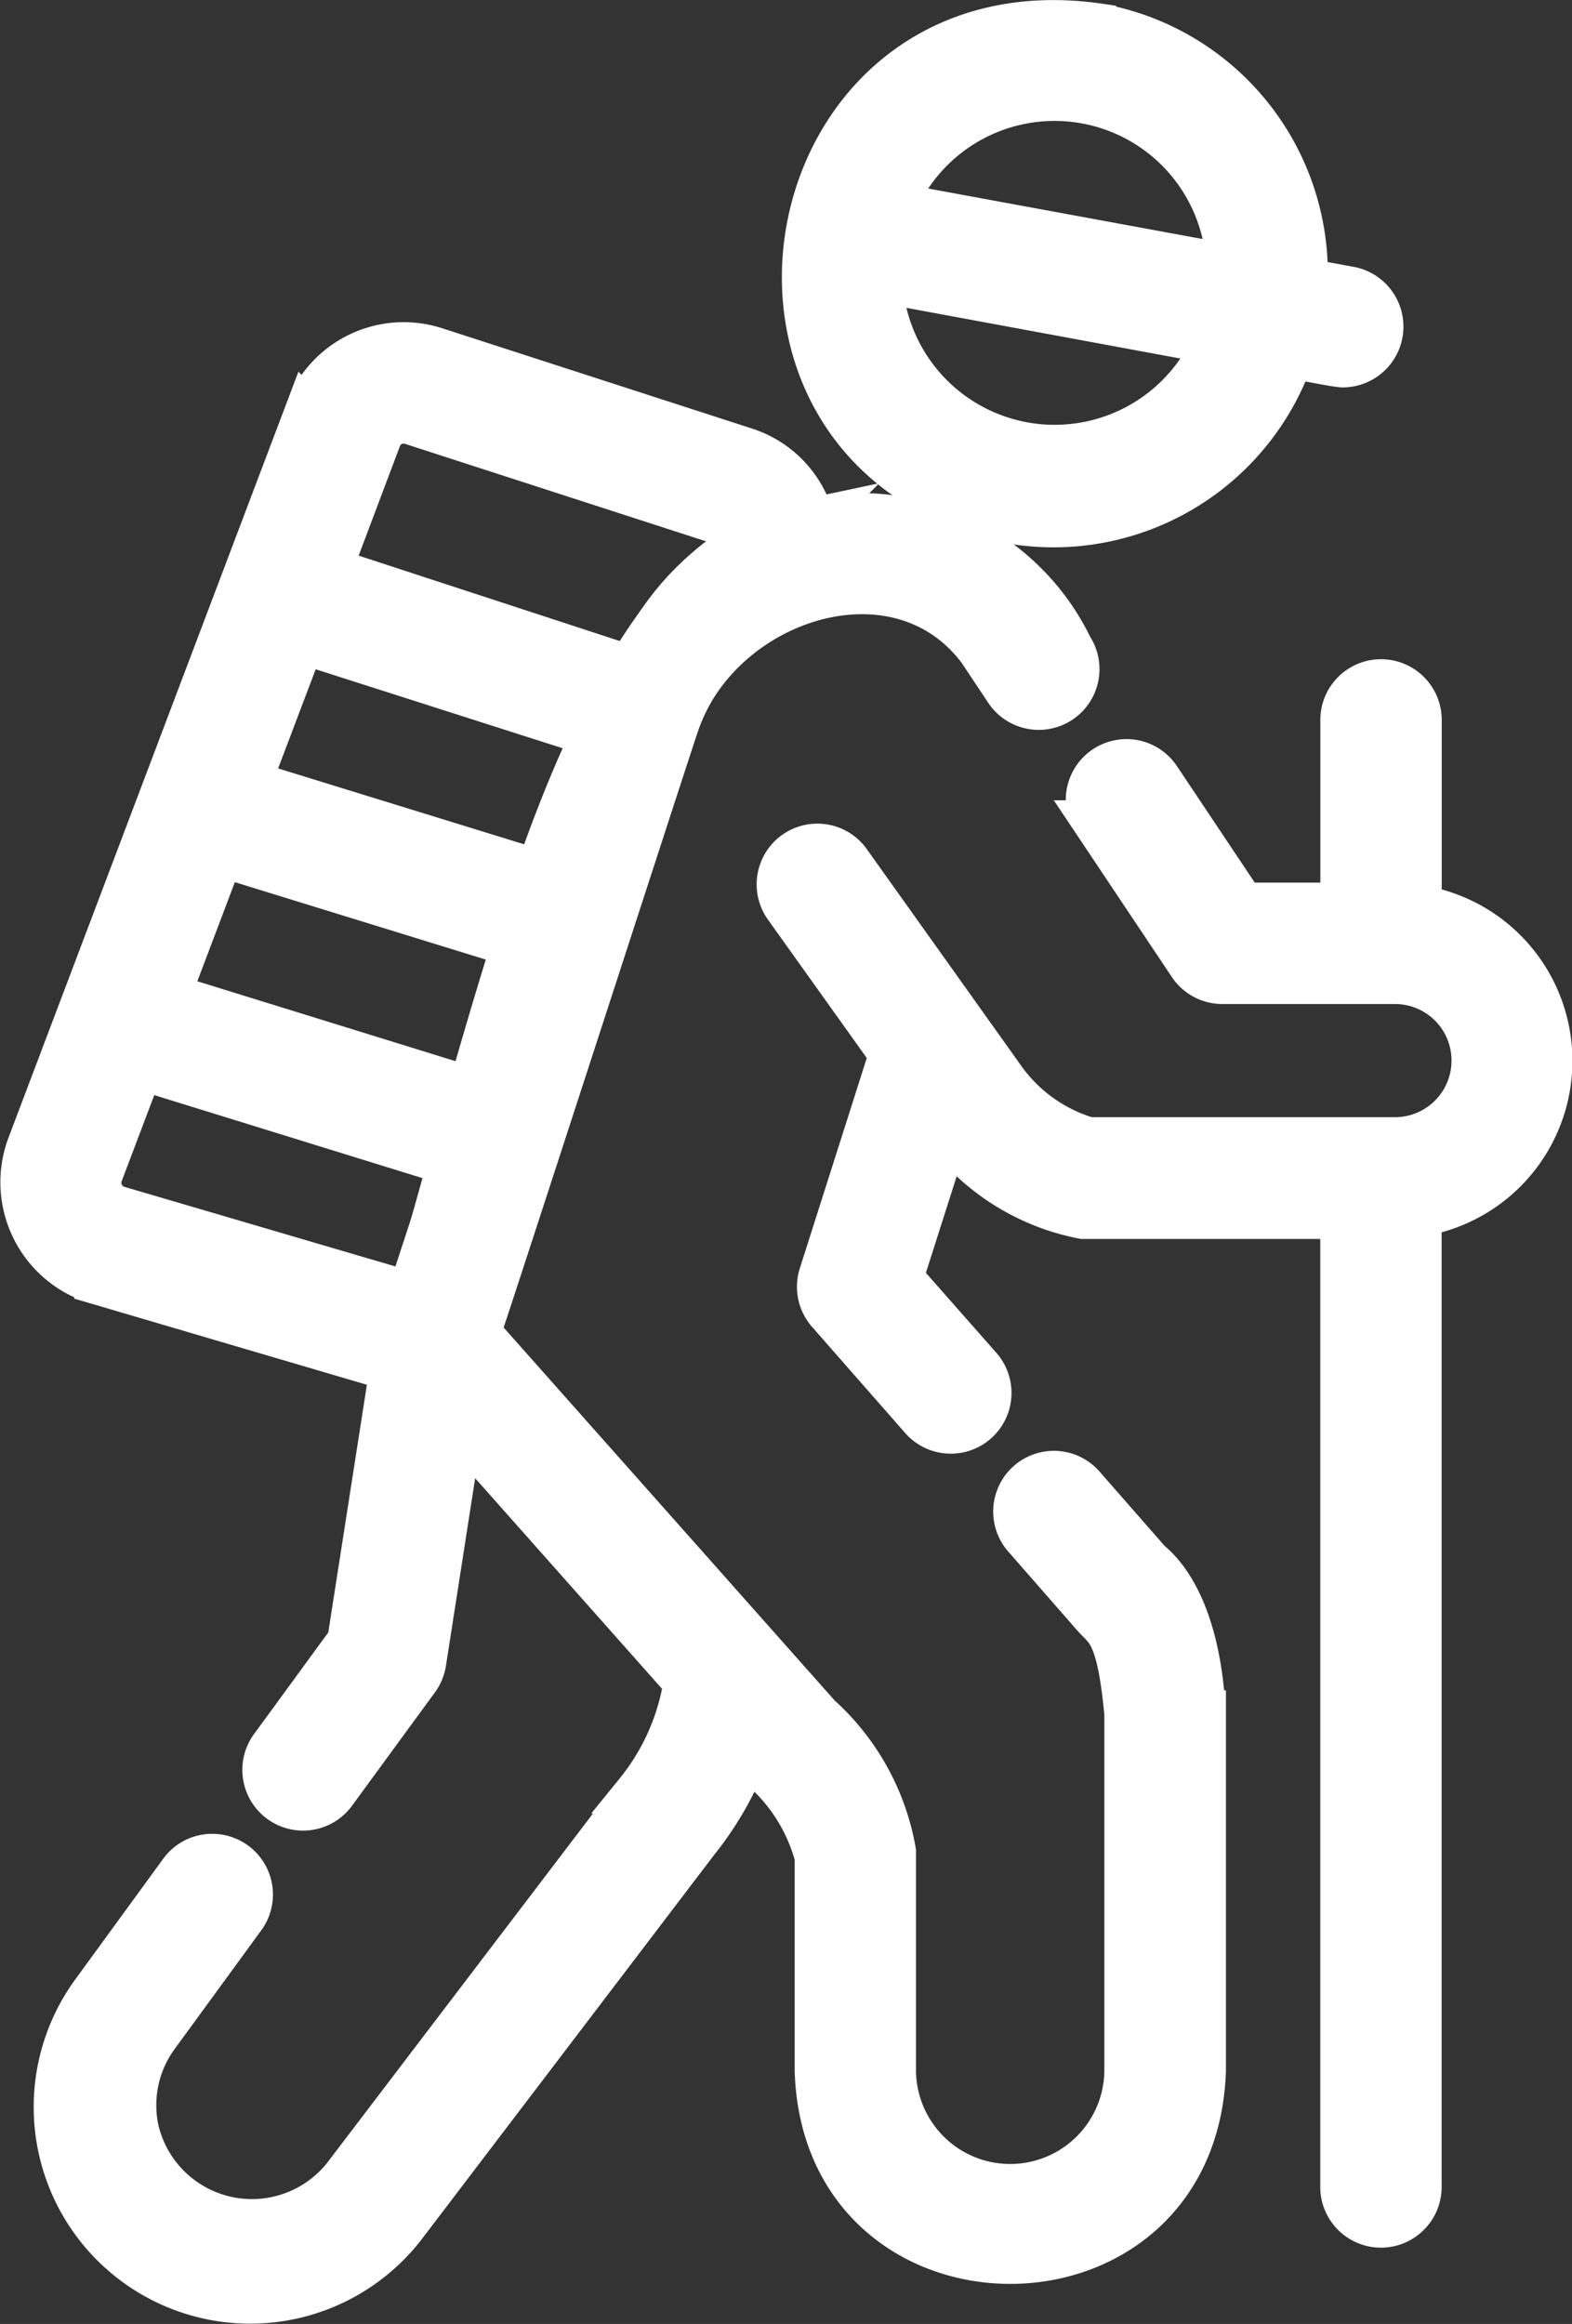
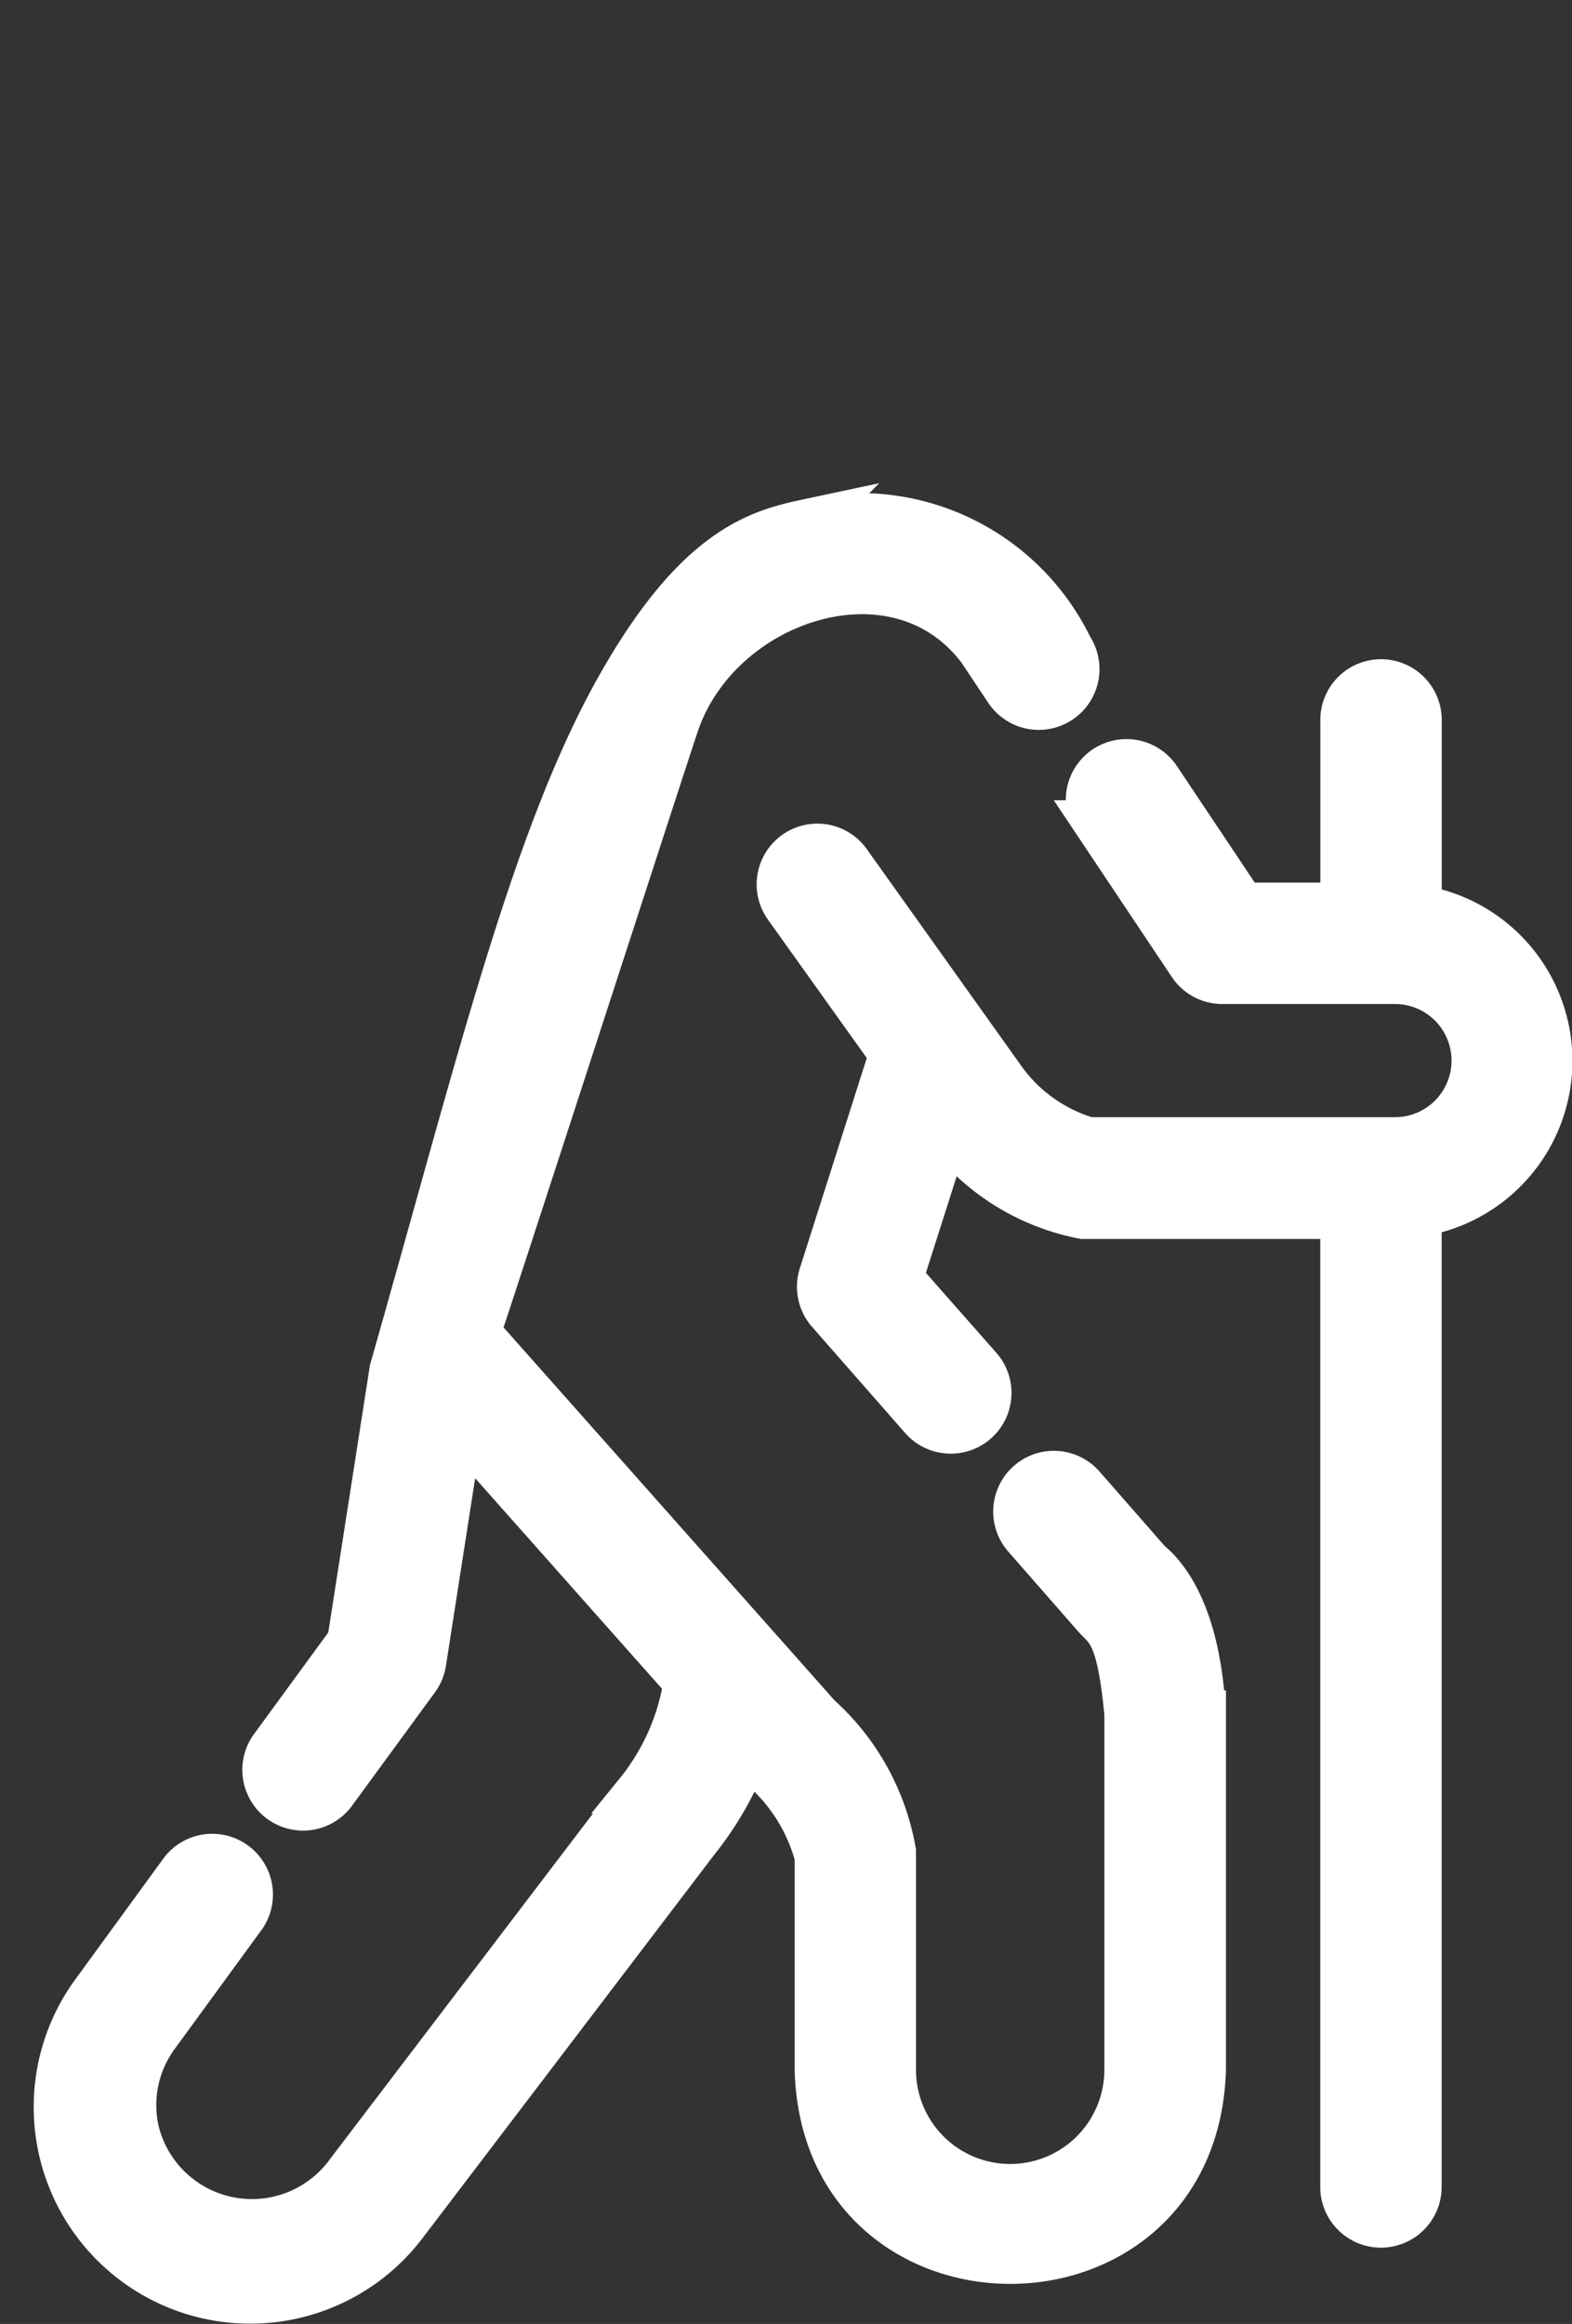
<svg xmlns="http://www.w3.org/2000/svg" viewBox="0 0 36.718 54.254" height="54.254" width="36.718">
  <rect x="0" y="0" width="36.718" height="54.254" fill="#333333" stroke="none" />
  <g transform="translate(0.51 0.504)" data-name="Group 26726" id="Group_26726">
    <g transform="translate(0 0)" data-name="Group 26486" id="Group_26486">
-       <path stroke-width="1" stroke="#fff" fill="#fff" transform="translate(-13.208 -4)" d="M23.467,36.88a8.813,8.813,0,0,0-1.637-1.412l-6.9-2.03a2.453,2.453,0,0,1-1.573-3.187l6.505-17.177a2.426,2.426,0,0,1,3.011-1.439l7.232,2.34a2.4,2.4,0,0,1,1.582,1.644c2.459-.5-2.157,1.869-3.155,4.77-.048.106-4.609,14.188-4.639,14.21C23.859,35.244,23.747,35.207,23.467,36.88Zm-3.044-20.1L27.5,19.094a6.2,6.2,0,0,1,2.442-2.864.586.586,0,0,0-.406-.51l-7.228-2.339a.59.59,0,0,0-.733.345Zm-1.885,4.976,6.914,2.132,1.053-3.236L19.772,18.5Zm4.7,8.928L16,28.446l-.93,2.455a.6.6,0,0,0,.376.777l6.813,2Zm.568-1.746,1.076-3.305-7-2.158-1.231,3.25ZM38.391,4.083a5.9,5.9,0,0,1,4.82,5.948l1.029.189a.919.919,0,0,1-.165,1.82c-.08.016-1.1-.193-1.2-.205a5.908,5.908,0,0,1-6.618,3.845c-7.623-1.668-5.6-12.739,2.133-11.6ZM33.613,8.265l7.76,1.427a4.047,4.047,0,0,0-7.76-1.427Zm-.335,1.8A4.059,4.059,0,0,0,41.042,11.5Z" id="hiking" />
      <path stroke-width="1" stroke="#fff" fill="#fff" transform="translate(-13.012 -1.091)" d="M45.675,28.95V51.611a.918.918,0,1,1-1.835,0v-22.6H37.8a5.286,5.286,0,0,1-3.167-1.936l-1.067,3.345L35.4,32.5a.918.918,0,1,1-1.38,1.211l-2.175-2.478a.918.918,0,0,1-.185-.884L33.3,25.2l-2.442-3.418a.918.918,0,1,1,1.495-1.065l3.559,4.991a3.713,3.713,0,0,0,2.016,1.46h7.157a1.821,1.821,0,1,0,0-3.642H41.052a.916.916,0,0,1-.763-.408l-2.238-3.349a.917.917,0,1,1,1.525-1.02l1.966,2.942h2.3V17.425a.918.918,0,1,1,1.835,0v4.328a3.649,3.649,0,0,1,0,7.2Zm-5.038,11.6v8.363c-.192,6-8.9,5.979-9.074,0V43.932a4.129,4.129,0,0,0-1.236-2.011l-.357-.4a7.643,7.643,0,0,1-1.182,2.062L22,52.5a4.557,4.557,0,1,1-7.308-5.446L16.7,44.3a.918.918,0,1,1,1.482,1.082l-2.01,2.753a2.712,2.712,0,0,0-.447,2.219,2.746,2.746,0,0,0,4.813,1.032l6.825-8.964A5.36,5.36,0,0,0,28.5,39.862l-5.23-5.891L22.424,39.4a.92.92,0,0,1-.166.4L20.34,42.421a.918.918,0,1,1-1.482-1.082l1.787-2.445.988-6.335c2.065-7.233,3.329-12.525,5.353-16.051,1.883-3.291,3.363-3.557,4.506-3.8A5.491,5.491,0,0,1,37.53,15.7.918.918,0,1,1,36,16.716l-.623-.936c-1.909-2.564-6.045-1.2-7.042,1.7-.048.106-4.609,14.188-4.639,14.21l7.944,8.946a5.544,5.544,0,0,1,1.757,3.17v5.1a2.7,2.7,0,1,0,5.4,0V40.6c-.181-1.947-.477-1.952-.754-2.276l-1.615-1.845a.917.917,0,1,1,1.38-1.209l1.55,1.77c.393.316,1.149,1.216,1.273,3.51Z" data-name="hiking" id="hiking-2" />
    </g>
  </g>
</svg>